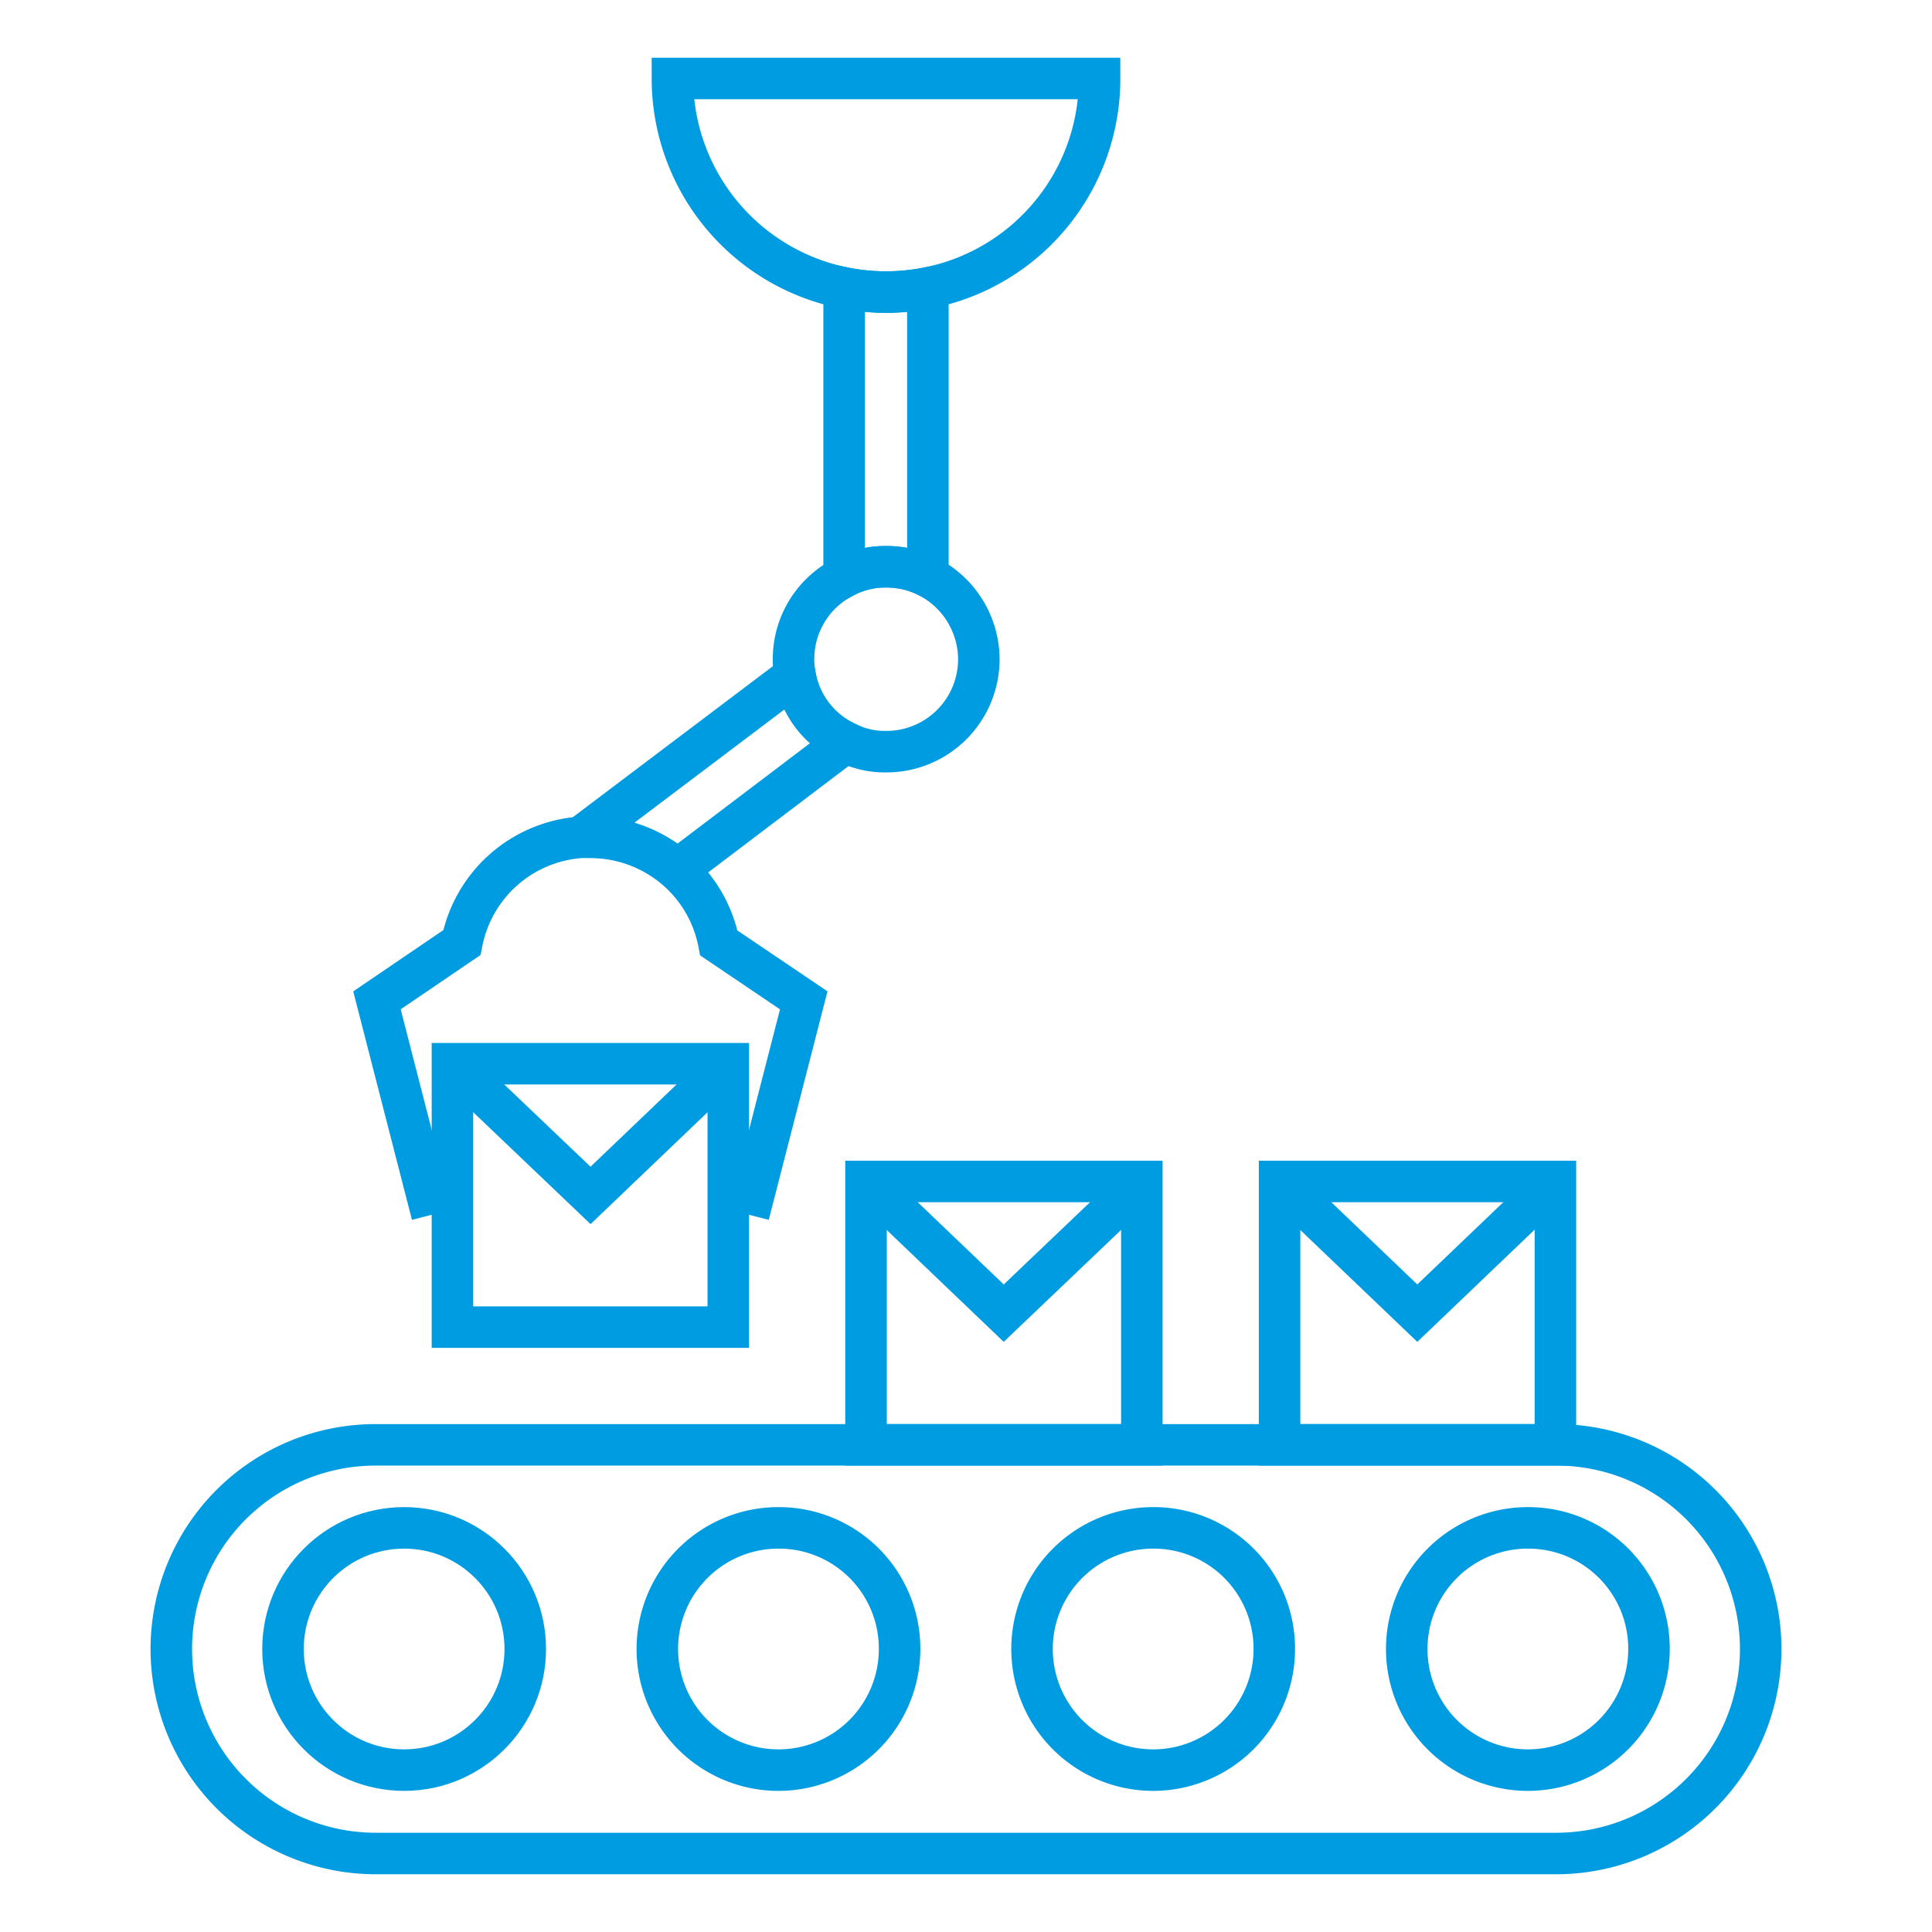
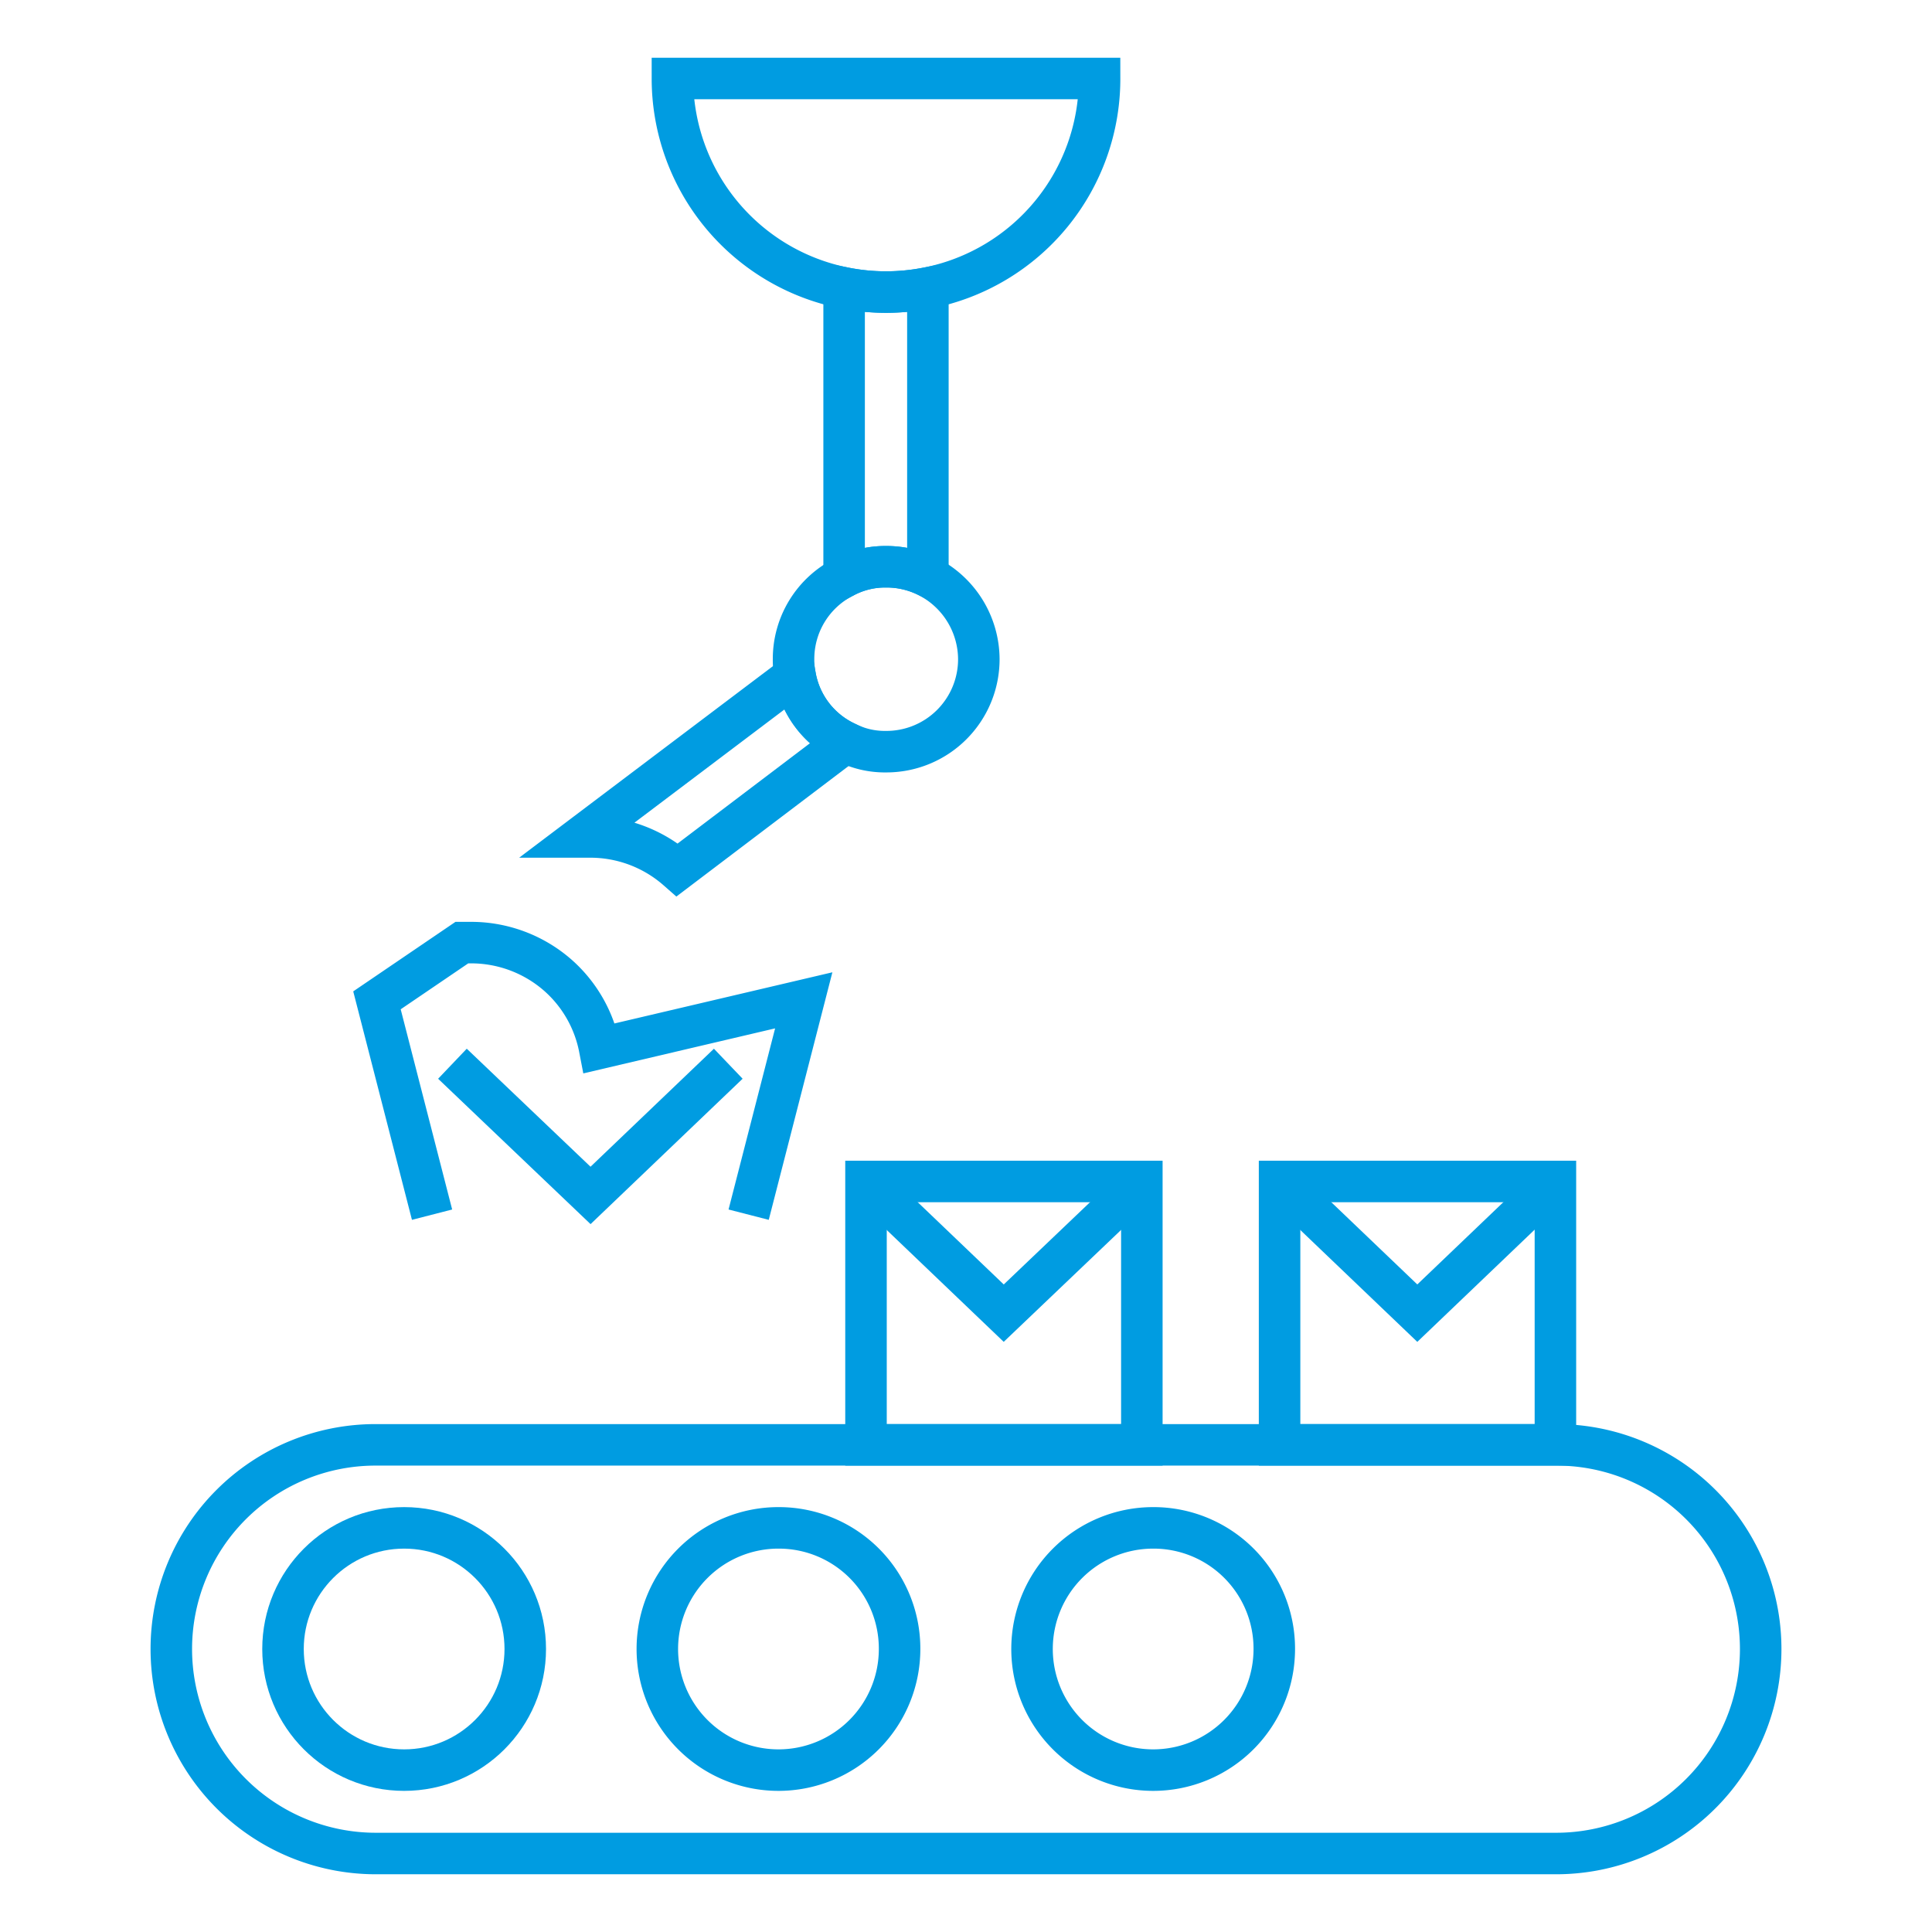
<svg xmlns="http://www.w3.org/2000/svg" id="圖層_1" data-name="圖層 1" viewBox="0 0 512 512" width="512" height="512">
  <defs>
    <style>.cls-1{fill:none;stroke:#009ce1;stroke-miterlimit:10;stroke-width:11px;}</style>
  </defs>
  <path class="cls-1" d="M412.5,491.2H99.5A54.2,54.2,0,0,1,45.4,437h0a54.1,54.1,0,0,1,54.1-54.1h313A54.1,54.1,0,0,1,466.6,437h0A54.2,54.2,0,0,1,412.5,491.2Z" />
  <circle class="cls-1" cx="107.1" cy="437" r="32.1" />
  <path class="cls-1" d="M238.4,437a32.1,32.1,0,1,1-32-32.1A32,32,0,0,1,238.4,437Z" />
  <path class="cls-1" d="M337.7,437a32.1,32.1,0,1,1-32.1-32.1A32,32,0,0,1,337.7,437Z" />
-   <path class="cls-1" d="M437,437a32.1,32.1,0,1,1-32.1-32.1A32,32,0,0,1,437,437Z" />
-   <rect class="cls-1" x="119.9" y="281.9" width="73.1" height="69.8" />
  <polyline class="cls-1" points="119.9 281.9 156.5 316.8 193 281.9" />
  <rect class="cls-1" x="229.5" y="313.1" width="73.1" height="69.8" />
  <polyline class="cls-1" points="229.5 313.1 266 348 302.6 313.1" />
  <rect class="cls-1" x="339.1" y="313.1" width="73.1" height="69.8" />
  <polyline class="cls-1" points="339.1 313.1 375.6 348 412.1 313.1" />
  <path class="cls-1" d="M291.4,20.8a56.5,56.5,0,0,1-45.5,55.5,56.6,56.6,0,0,1-22.2,0,56.6,56.6,0,0,1-45.5-55.5Z" />
  <path class="cls-1" d="M259.4,174.7a24.5,24.5,0,0,1-24.6,24.5,22.8,22.8,0,0,1-10.7-2.5A24,24,0,0,1,210.7,179a20.2,20.2,0,0,1-.4-4.3,24.3,24.3,0,0,1,13.4-21.8,23.1,23.1,0,0,1,11.1-2.7,24.2,24.2,0,0,1,11.1,2.6A24.7,24.7,0,0,1,259.4,174.7Z" />
  <path class="cls-1" d="M224.1,196.7l-44.6,33.8a34.9,34.9,0,0,0-23-8.7H154L210.7,179A24,24,0,0,0,224.1,196.7Z" />
  <path class="cls-1" d="M245.9,76.3v76.5a24.2,24.2,0,0,0-11.1-2.6,23.1,23.1,0,0,0-11.1,2.7V76.3a56.6,56.6,0,0,0,22.2,0Z" />
-   <path class="cls-1" d="M114.5,321.9,99.9,265.1l22.5-15.3A34.6,34.6,0,0,1,154,221.9h2.5a34.9,34.9,0,0,1,23,8.7,34.5,34.5,0,0,1,11,19.3L213,265.1l-14.6,56.8" />
+   <path class="cls-1" d="M114.5,321.9,99.9,265.1l22.5-15.3h2.5a34.9,34.9,0,0,1,23,8.7,34.5,34.5,0,0,1,11,19.3L213,265.1l-14.6,56.8" />
</svg>